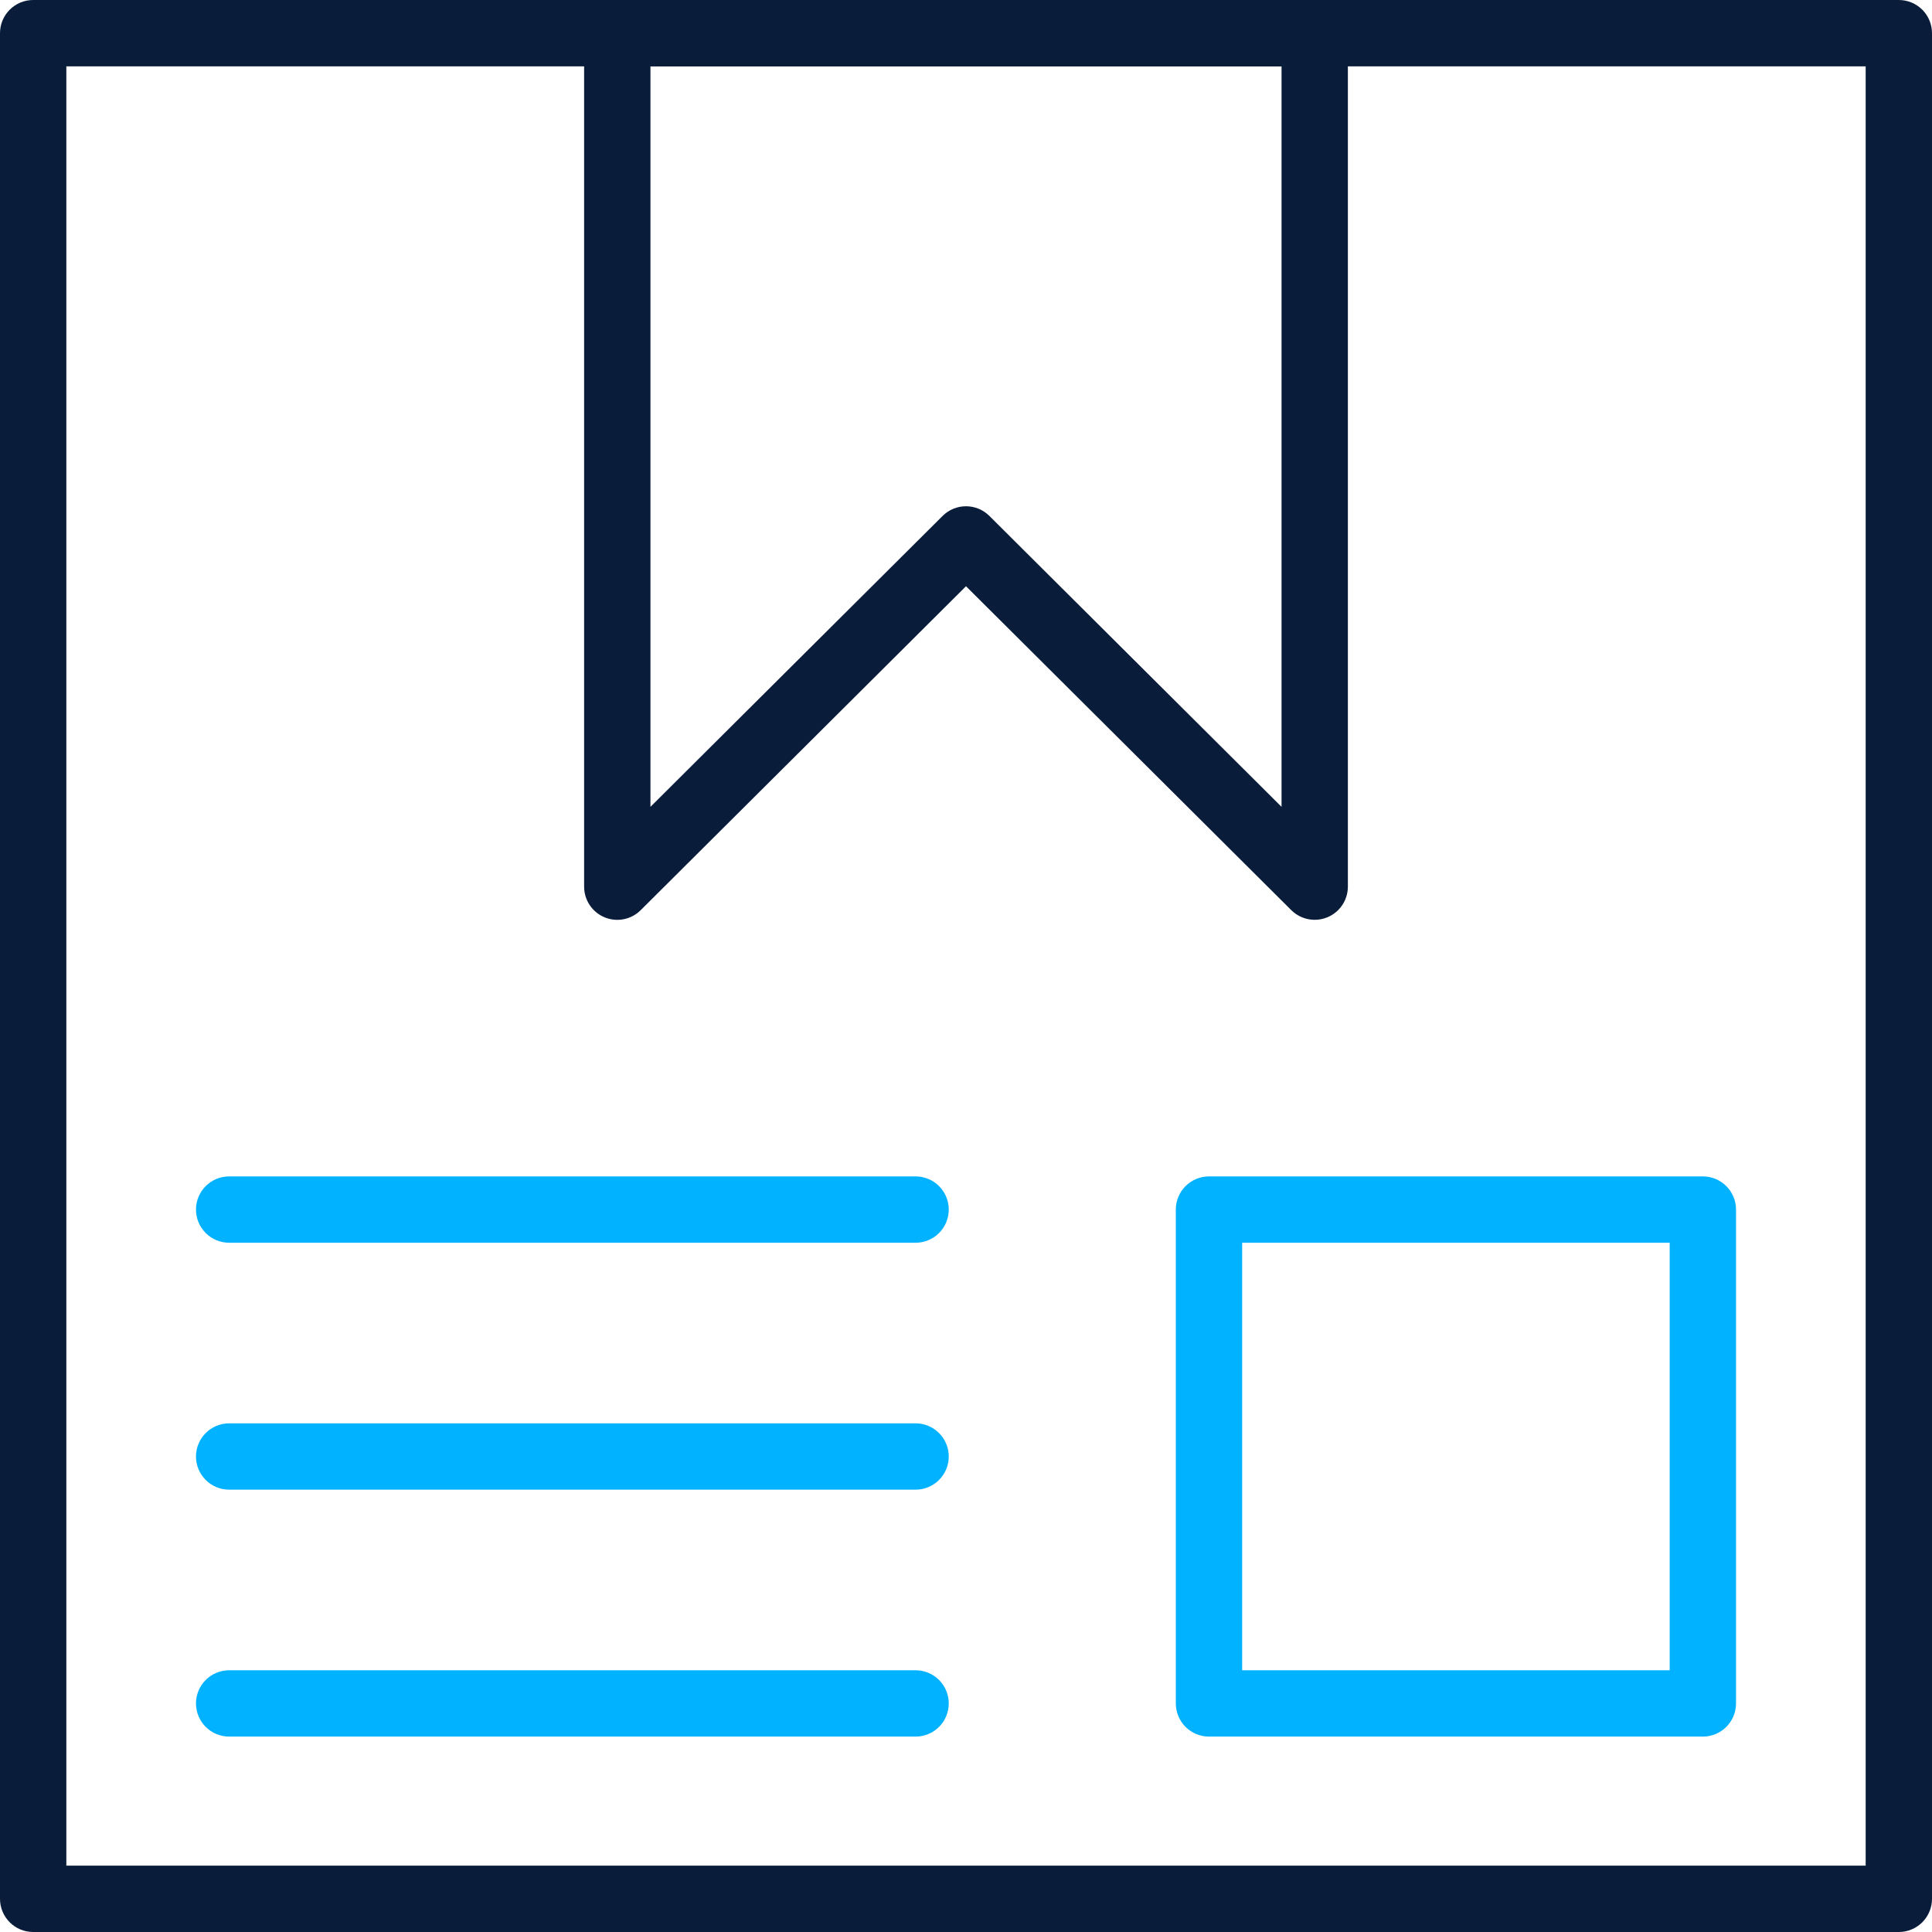
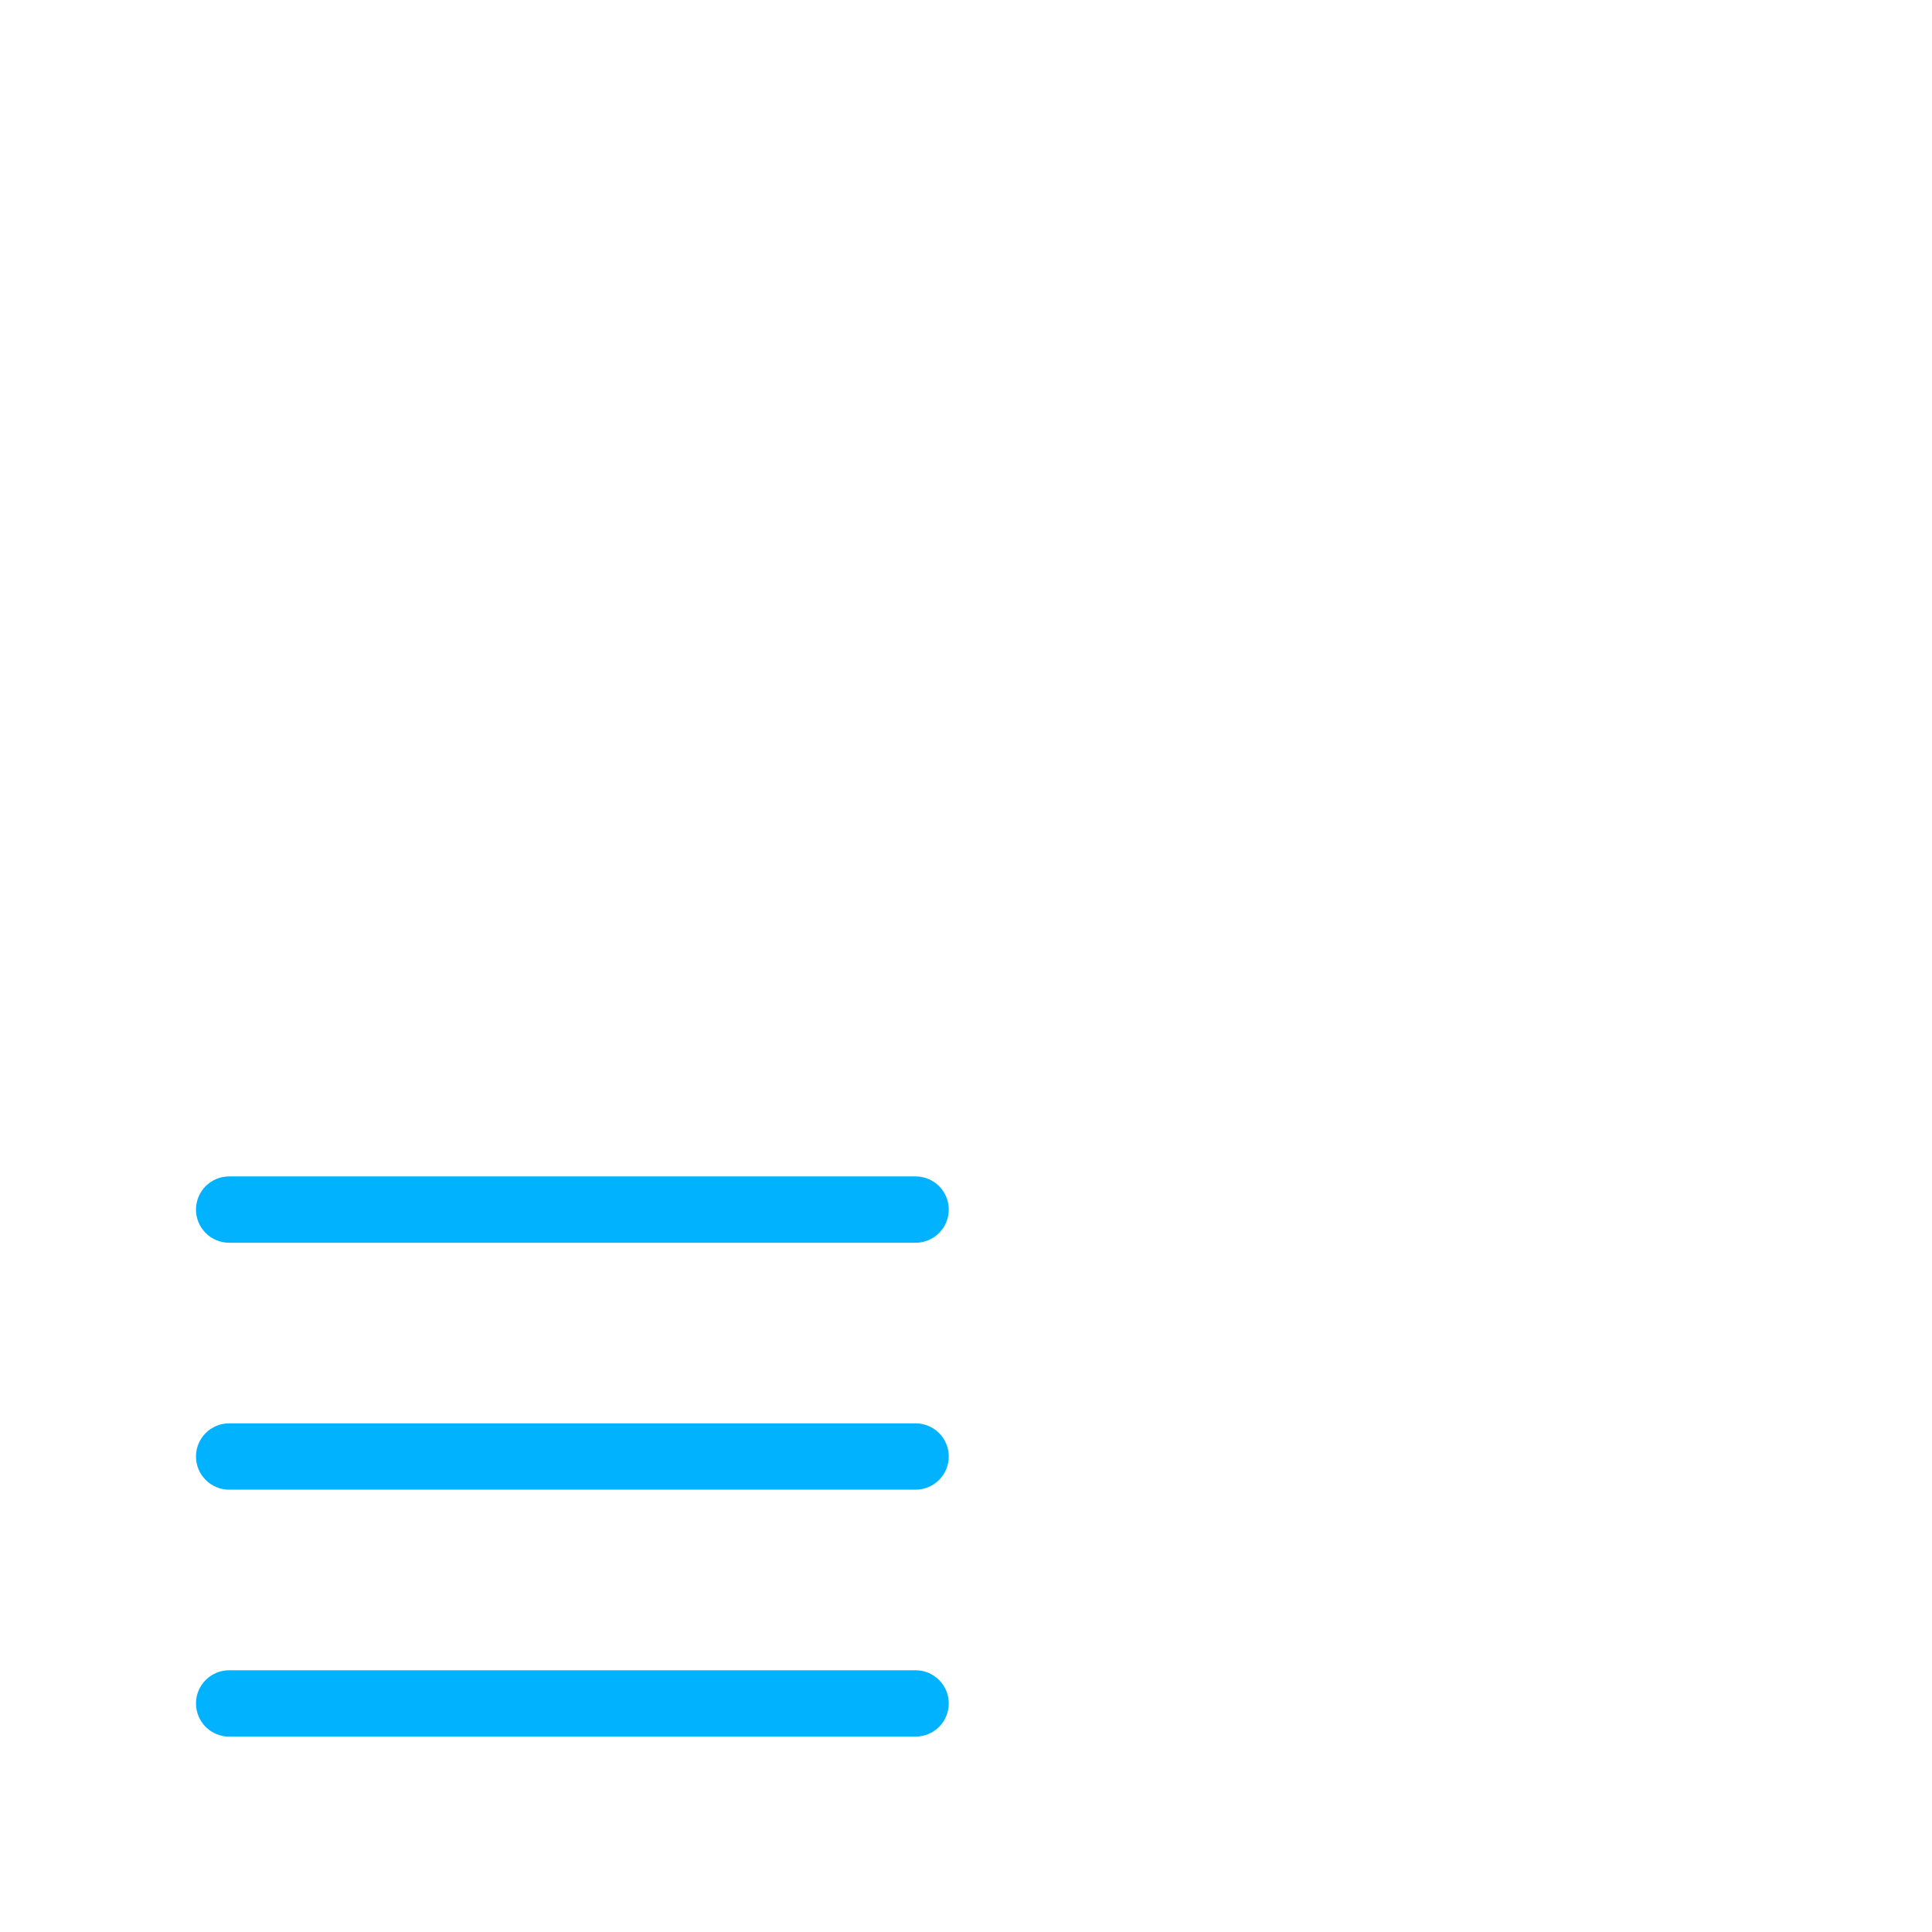
<svg xmlns="http://www.w3.org/2000/svg" width="512" height="512" viewBox="0 0 512 512" fill="none">
-   <path d="M503.21 512H8.79C6.459 512 4.223 511.074 2.574 509.426C0.926 507.777 0 505.541 0 503.21V8.79C0 6.459 0.926 4.223 2.574 2.574C4.223 0.926 6.459 0 8.79 0H503.21C505.541 0 507.777 0.926 509.426 2.574C511.074 4.223 512 6.459 512 8.79V503.21C512 505.541 511.074 507.777 509.426 509.426C507.777 511.074 505.541 512 503.21 512ZM17.579 494.421H494.421V17.579H17.579V494.421Z" fill="#091C3A" />
-   <path d="M348.412 243.76C346.085 243.762 343.853 242.842 342.204 241.2L255.999 155.358L169.794 241.2C168.564 242.428 166.997 243.263 165.292 243.6C163.587 243.937 161.82 243.762 160.215 243.095C158.61 242.428 157.238 241.3 156.274 239.854C155.309 238.408 154.796 236.709 154.797 234.971V8.79C154.797 6.459 155.723 4.223 157.371 2.574C159.02 0.926 161.255 0 163.587 0H348.412C350.743 0 352.979 0.926 354.627 2.574C356.276 4.223 357.202 6.459 357.202 8.79V234.971C357.202 237.302 356.276 239.538 354.627 241.186C352.979 242.834 350.743 243.76 348.412 243.76ZM255.999 134.164C258.322 134.165 260.55 135.085 262.196 136.724L339.622 213.82V17.579H172.376V213.82L249.803 136.724C251.449 135.085 253.677 134.165 255.999 134.164Z" fill="#091C3A" />
-   <path d="M451.274 460.218H320.395C318.064 460.218 315.828 459.292 314.18 457.643C312.532 455.995 311.605 453.759 311.605 451.428V320.549C311.605 318.218 312.532 315.983 314.18 314.334C315.828 312.686 318.064 311.76 320.395 311.76H451.274C453.605 311.76 455.841 312.686 457.489 314.334C459.137 315.983 460.064 318.218 460.064 320.549V451.428C460.064 453.759 459.137 455.995 457.489 457.643C455.841 459.292 453.605 460.218 451.274 460.218ZM329.185 442.638H442.484V329.339H329.185V442.638Z" fill="#00B2FF" />
  <path d="M242.641 329.339H60.727C58.396 329.339 56.16 328.413 54.512 326.765C52.864 325.116 51.938 322.881 51.938 320.549C51.938 318.218 52.864 315.983 54.512 314.334C56.16 312.686 58.396 311.76 60.727 311.76H242.641C244.972 311.76 247.208 312.686 248.856 314.334C250.505 315.983 251.431 318.218 251.431 320.549C251.431 322.881 250.505 325.116 248.856 326.765C247.208 328.413 244.972 329.339 242.641 329.339Z" fill="#00B2FF" />
  <path d="M242.641 394.779H60.727C58.396 394.779 56.16 393.853 54.512 392.204C52.864 390.556 51.938 388.32 51.938 385.989C51.938 383.658 52.864 381.422 54.512 379.774C56.16 378.125 58.396 377.199 60.727 377.199H242.641C244.972 377.199 247.208 378.125 248.856 379.774C250.505 381.422 251.431 383.658 251.431 385.989C251.431 388.32 250.505 390.556 248.856 392.204C247.208 393.853 244.972 394.779 242.641 394.779Z" fill="#00B2FF" />
  <path d="M242.641 460.216H60.727C58.396 460.216 56.16 459.29 54.512 457.642C52.864 455.993 51.938 453.758 51.938 451.426C51.938 449.095 52.864 446.86 54.512 445.211C56.16 443.563 58.396 442.637 60.727 442.637H242.641C244.972 442.637 247.208 443.563 248.856 445.211C250.505 446.86 251.431 449.095 251.431 451.426C251.431 453.758 250.505 455.993 248.856 457.642C247.208 459.29 244.972 460.216 242.641 460.216Z" fill="#00B2FF" />
</svg>